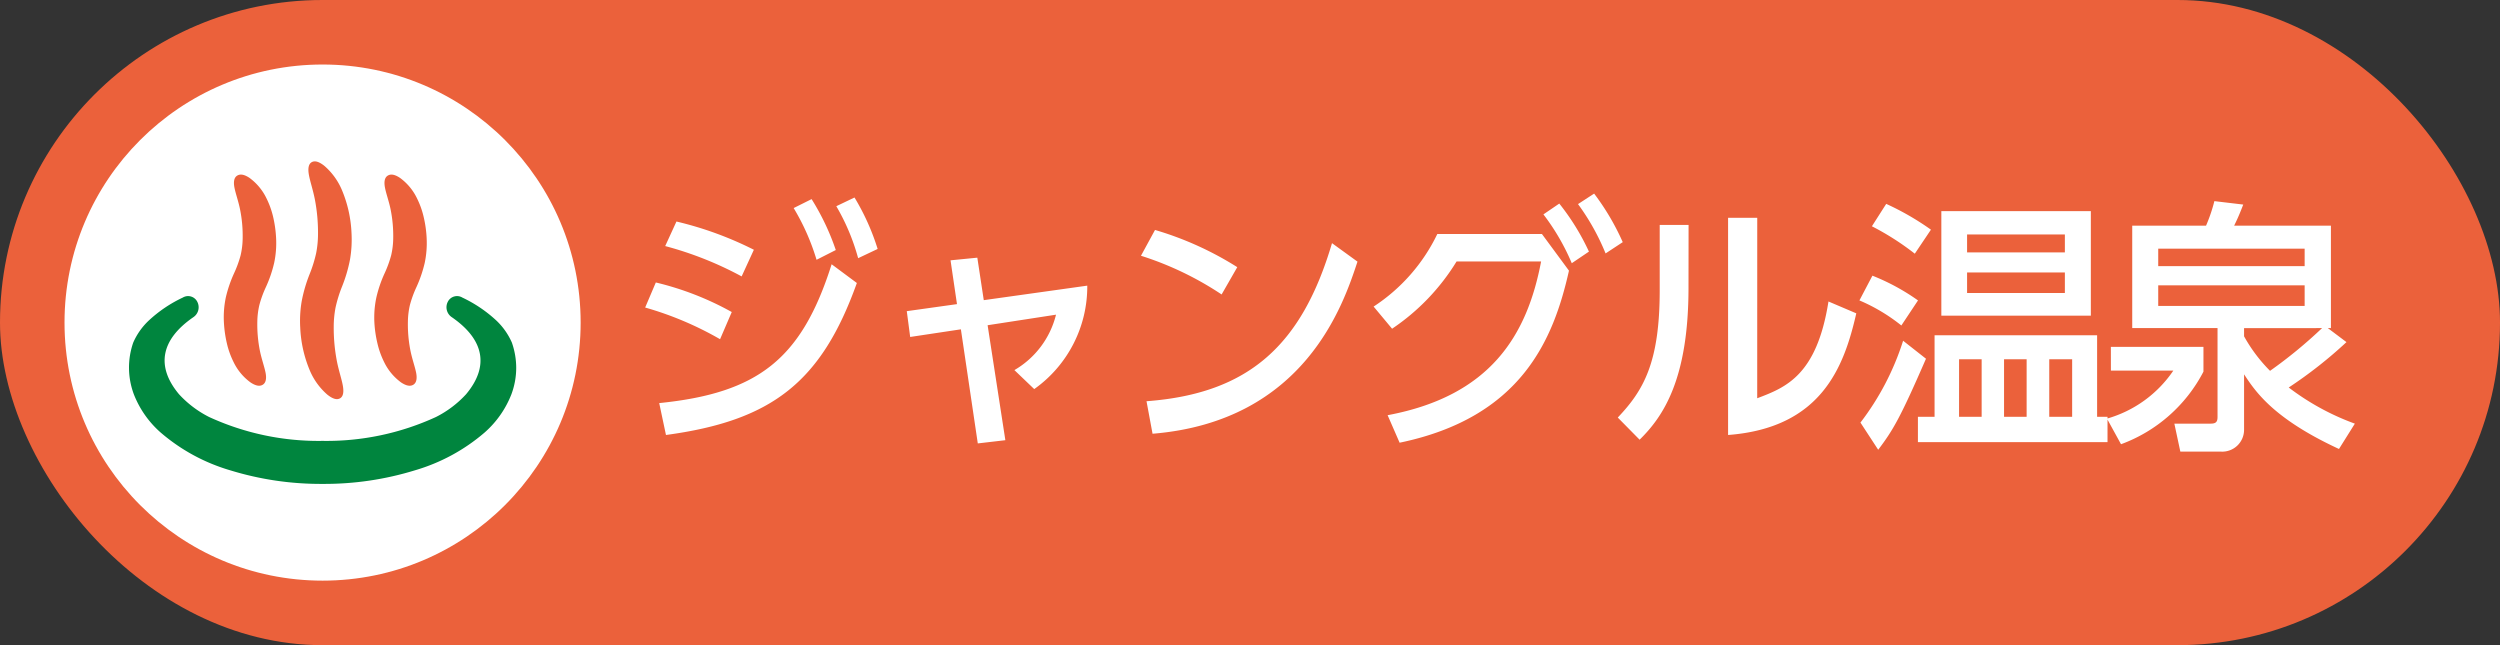
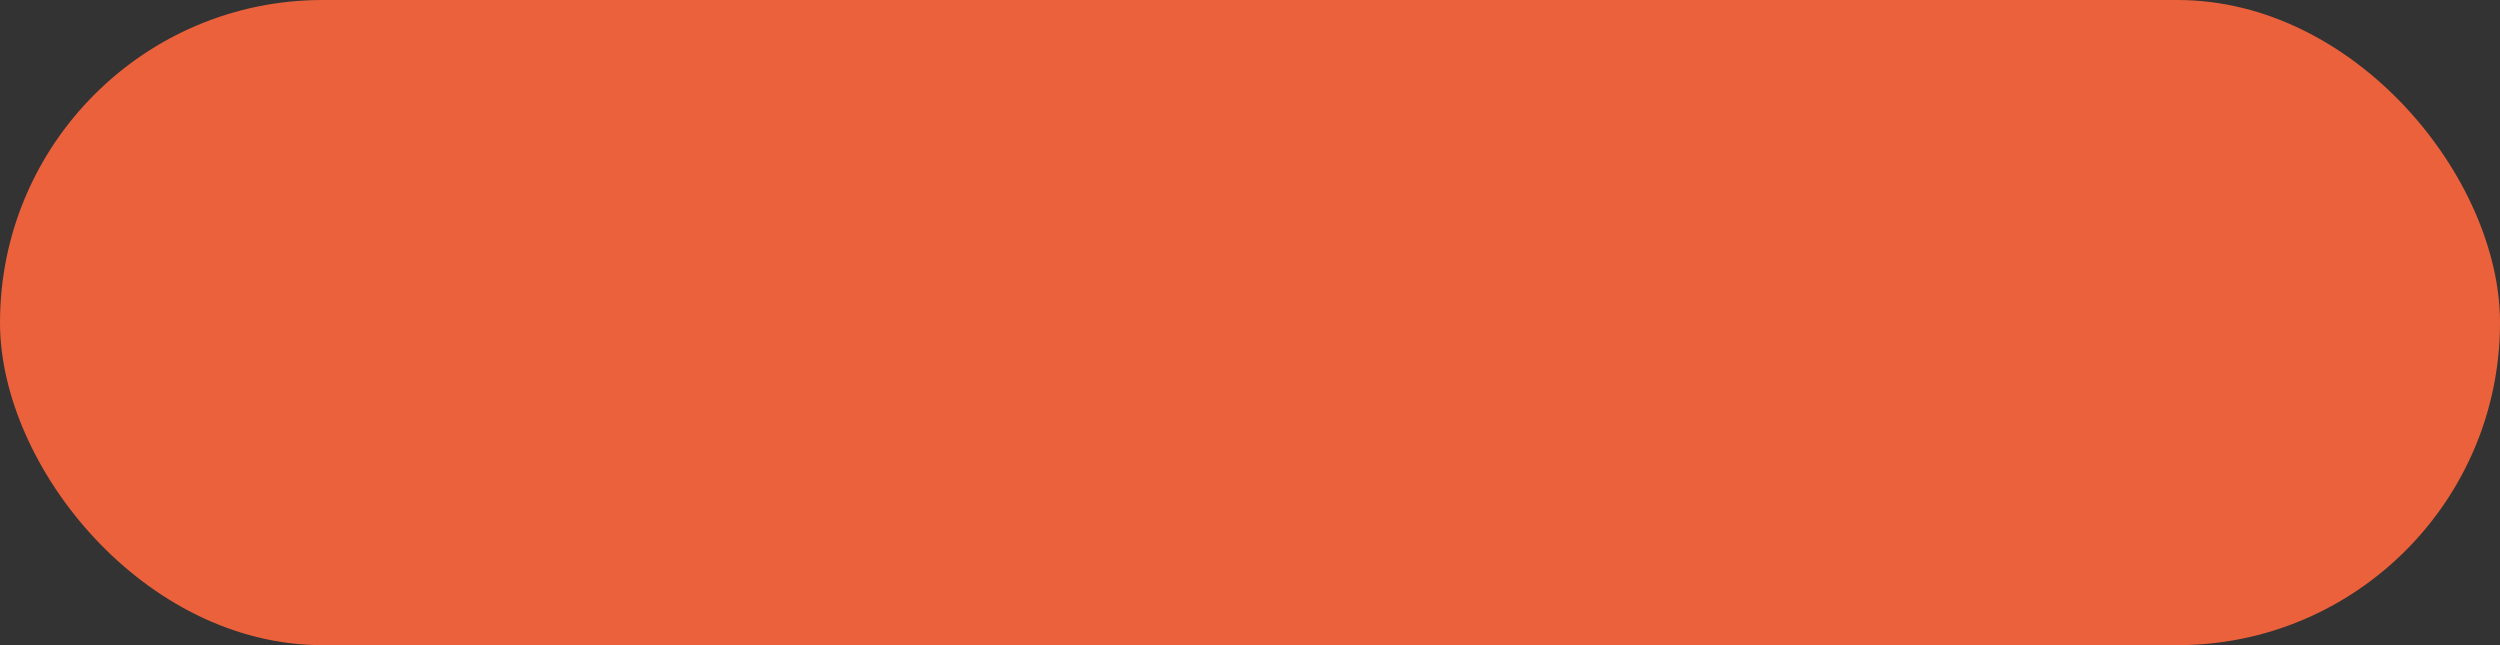
<svg xmlns="http://www.w3.org/2000/svg" id="ジャングル温泉" width="155" height="40" viewBox="0 0 155 40">
  <rect x="0" y="0" width="155" height="40" fill="#333333" stroke="none" />
  <rect id="長方形_41372" data-name="長方形 41372" width="155" height="40" rx="20" fill="#eb613b" />
-   <path id="パス_234752" data-name="パス 234752" d="M8.308-10.707a21.758,21.758,0,0,0-4.8-1.751L2.81-10.936A21.653,21.653,0,0,1,7.55-9.055ZM6.937-6.846A18.5,18.5,0,0,0,2.229-8.679L1.568-7.125A20.553,20.553,0,0,1,6.212-5.161Zm3.838-6.446a13.993,13.993,0,0,1,1.419,3.207l1.193-.605a15.048,15.048,0,0,0-1.5-3.157Zm2.644-.115a13.292,13.292,0,0,1,1.354,3.223l1.209-.573a14.438,14.438,0,0,0-1.435-3.19ZM2.858.777c6.53-.883,9.626-3.239,11.835-9.423L13.129-9.808C11.275-3.951,8.6-1.824,2.439-1.2ZM22.8-6.028l4.241-.654a5.507,5.507,0,0,1-2.58,3.436L25.69-2.069a7.789,7.789,0,0,0,3.289-6.413l-6.417.9-.4-2.634-1.661.164.4,2.716L17.789-6.9l.21,1.6,3.144-.474L22.191,1.3,23.9,1.1Zm15.479-3.6a20.2,20.2,0,0,0-5.1-2.307l-.871,1.6a19.774,19.774,0,0,1,5,2.4ZM33.026.7C42.475-.073,44.861-7.337,45.732-9.971l-1.58-1.145c-1.854,6.266-5.1,9.325-11.5,9.8Zm15.318.556c7.562-1.571,9.545-6.413,10.5-10.667l-1.677-2.274H50.682a11.119,11.119,0,0,1-3.95,4.5l1.145,1.374a13.53,13.53,0,0,0,4-4.172h5.24C56.245-5.39,53.971-1.644,47.6-.45ZM59.405-13.538a14.216,14.216,0,0,1,1.709,3.059l1.064-.7a15.153,15.153,0,0,0-1.774-3.01Zm-2.145.638a13.831,13.831,0,0,1,1.758,3.027l1.064-.72a14.515,14.515,0,0,0-1.838-2.978Zm9,.654h-1.79v4.057c0,4.5-1.016,6.217-2.6,7.885l1.354,1.374c1.451-1.423,3.031-3.73,3.031-9.423Zm4.257-.442H68.709V.777C74.5.336,75.9-3.444,76.658-6.765L74.933-7.5c-.726,4.6-2.66,5.333-4.418,6ZM91.2-13.1H81.931v6.479H91.2ZM89.59-8.024H83.527V-9.3H89.59Zm0-3.632v1.112H83.527v-1.112Zm-11.964-.507a16.625,16.625,0,0,1,2.66,1.7l1-1.489a16.758,16.758,0,0,0-2.773-1.6ZM81.511-.352H80.479V1.219H92.234V-.352h-.645V-5.407H81.511Zm5.708-3.566V-.352h-1.4V-3.918Zm-2.789,0V-.352h-1.4V-3.918Zm5.611,0V-.352H88.622V-3.918ZM76.852-7.566a11.074,11.074,0,0,1,2.6,1.554l1.032-1.554A13.361,13.361,0,0,0,77.658-9.1Zm2.709,2.5A16.531,16.531,0,0,1,76.916.008l1.1,1.685C78.948.466,79.4-.319,80.979-3.951Zm26.331-.785h.193V-12.2h-6c.1-.213.258-.507.564-1.309l-1.79-.213a9.923,9.923,0,0,1-.516,1.521H93.766v6.348h5.289V-.335c0,.344-.145.409-.451.409H96.378l.371,1.734h2.515A1.353,1.353,0,0,0,100.7.466V-2.985c.709,1.08,1.822,2.748,5.885,4.63l.984-1.571a15.46,15.46,0,0,1-4.1-2.241,27.255,27.255,0,0,0,3.58-2.814ZM95.378-8.5h9.078v1.276H95.378Zm10.158,2.65a28.667,28.667,0,0,1-3.225,2.65A9.647,9.647,0,0,1,100.7-5.341v-.507ZM95.378-10.773h9.078v1.08H95.378ZM92.444-3.214h3.87A7.421,7.421,0,0,1,92.2-.237l.871,1.587a9.417,9.417,0,0,0,5.111-4.5V-4.687h-5.74Z" transform="translate(38.432 26.192)" fill="#fff" />
  <g id="icon" transform="translate(4 4)">
-     <circle id="楕円形_2523" data-name="楕円形 2523" cx="16" cy="16" r="16" fill="#fff" />
    <g id="温泉マークのアイコン素材" transform="translate(4 6)">
-       <path id="パス_225375" data-name="パス 225375" d="M23.737,229.086a4.207,4.207,0,0,0-.972-1.377,8.284,8.284,0,0,0-2.1-1.416.639.639,0,0,0-.9.26.739.739,0,0,0,.245.955c2.008,1.386,2.339,3.047.886,4.78a6.514,6.514,0,0,1-1.866,1.41A16.231,16.231,0,0,1,12,235.179a16.231,16.231,0,0,1-7.033-1.48,6.537,6.537,0,0,1-1.866-1.41c-1.453-1.734-1.122-3.395.888-4.78a.739.739,0,0,0,.243-.955.637.637,0,0,0-.9-.26,8.244,8.244,0,0,0-2.1,1.416,4.176,4.176,0,0,0-.973,1.377A4.717,4.717,0,0,0,.3,232.294a6.114,6.114,0,0,0,1.667,2.372A11.61,11.61,0,0,0,6.262,237a19.08,19.08,0,0,0,5.738.846A19.08,19.08,0,0,0,17.738,237a11.61,11.61,0,0,0,4.3-2.333,6.107,6.107,0,0,0,1.667-2.372,4.7,4.7,0,0,0,.3-1.645A4.763,4.763,0,0,0,23.737,229.086Z" transform="translate(0 -217.844)" fill="#00853e" />
-       <path id="パス_225376" data-name="パス 225376" d="M227.267,53.126a4.081,4.081,0,0,0,1.078,1.483c.327.261.588.344.789.23s.246-.4.17-.806-.244-.894-.361-1.477a10.909,10.909,0,0,1-.2-2.148,6.318,6.318,0,0,1,.116-1.212,8.284,8.284,0,0,1,.405-1.3,9.158,9.158,0,0,0,.488-1.66,7.294,7.294,0,0,0,.093-1.663,7.694,7.694,0,0,0-.6-2.661,4.066,4.066,0,0,0-1.079-1.483c-.327-.261-.588-.344-.789-.23s-.245.4-.169.806.244.894.361,1.477a10.9,10.9,0,0,1,.2,2.148,6.32,6.32,0,0,1-.116,1.212,8.214,8.214,0,0,1-.406,1.3,9.153,9.153,0,0,0-.487,1.662,7.2,7.2,0,0,0-.093,1.662A7.677,7.677,0,0,0,227.267,53.126Z" transform="translate(-216.052 -40.143)" fill="#eb613b" />
-       <path id="パス_225377" data-name="パス 225377" d="M325.191,68.123a5.239,5.239,0,0,0,.4,1.124,3.4,3.4,0,0,0,1.065,1.292c.317.211.569.262.765.138s.238-.4.164-.761-.233-.8-.337-1.294a8.31,8.31,0,0,1-.169-1.852,4.8,4.8,0,0,1,.124-1.029,6.786,6.786,0,0,1,.407-1.117,7.883,7.883,0,0,0,.512-1.5,5.969,5.969,0,0,0,.119-1.537,7.209,7.209,0,0,0-.186-1.314,5.21,5.21,0,0,0-.4-1.123,3.372,3.372,0,0,0-1.065-1.292c-.317-.211-.569-.262-.765-.138s-.237.395-.164.761.233.8.338,1.294a8.306,8.306,0,0,1,.169,1.851,4.848,4.848,0,0,1-.126,1.029,6.892,6.892,0,0,1-.407,1.117,7.741,7.741,0,0,0-.512,1.5A5.966,5.966,0,0,0,325,66.809,7.261,7.261,0,0,0,325.191,68.123Z" transform="translate(-309.789 -56.828)" fill="#eb613b" />
      <path id="パス_225378" data-name="パス 225378" d="M125.729,68.119a5.164,5.164,0,0,0,.4,1.124,3.383,3.383,0,0,0,1.065,1.292c.317.211.569.262.764.138s.238-.4.164-.761-.232-.8-.338-1.294a8.311,8.311,0,0,1-.169-1.852,4.8,4.8,0,0,1,.126-1.029,6.647,6.647,0,0,1,.407-1.117,7.779,7.779,0,0,0,.512-1.5,5.9,5.9,0,0,0,.119-1.537,7.35,7.35,0,0,0-.184-1.314,5.248,5.248,0,0,0-.4-1.123,3.4,3.4,0,0,0-1.065-1.293c-.317-.211-.569-.261-.766-.138s-.237.395-.163.761.232.8.336,1.294a8.306,8.306,0,0,1,.169,1.851,4.847,4.847,0,0,1-.126,1.029,6.752,6.752,0,0,1-.407,1.117,7.893,7.893,0,0,0-.512,1.5,5.96,5.96,0,0,0-.118,1.537A7.406,7.406,0,0,0,125.729,68.119Z" transform="translate(-119.661 -56.824)" fill="#eb613b" />
    </g>
  </g>
</svg>